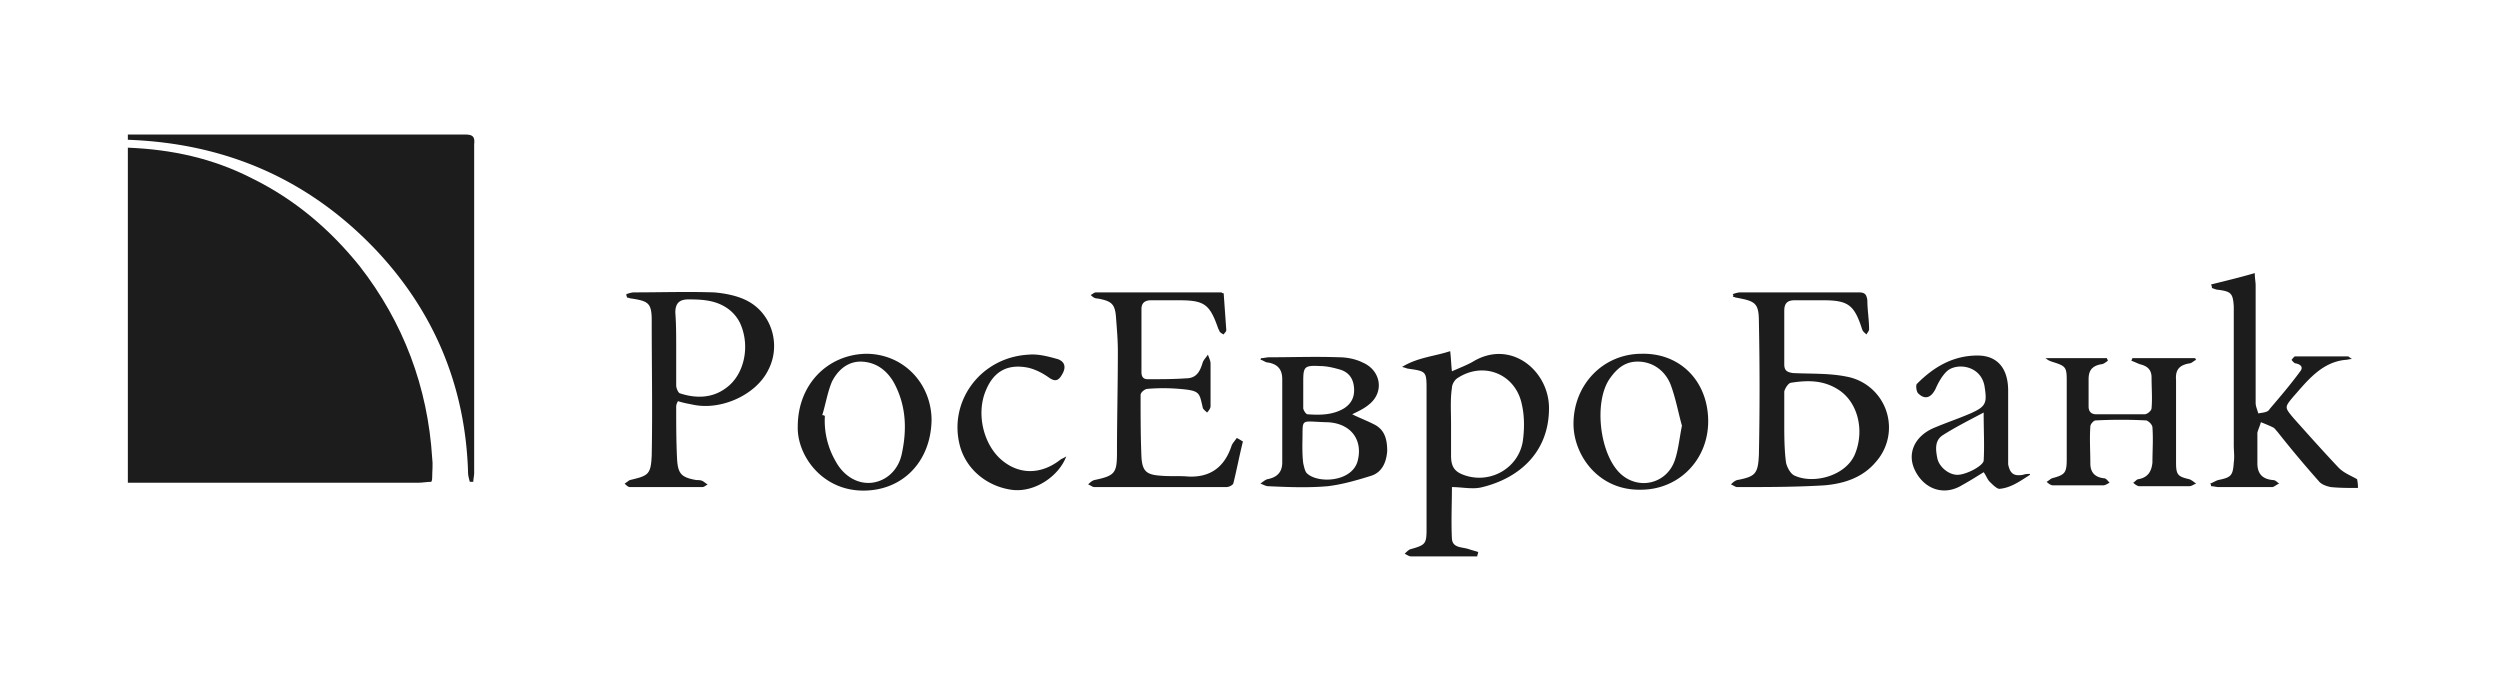
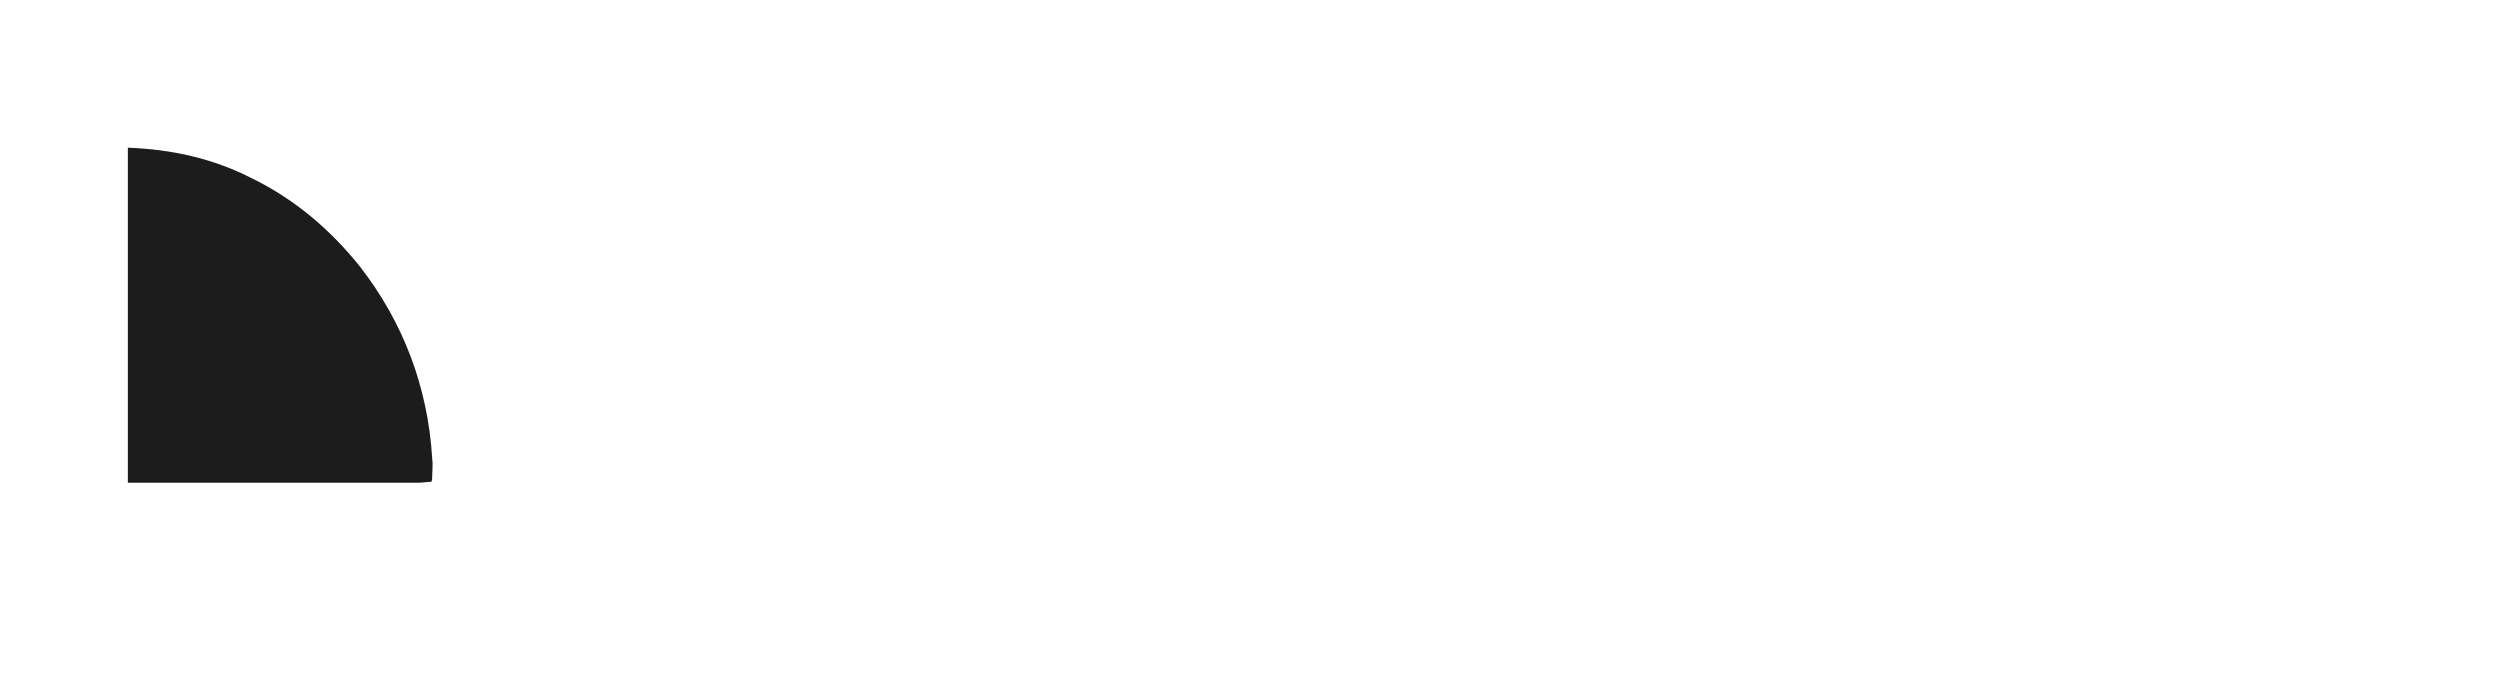
<svg xmlns="http://www.w3.org/2000/svg" width="234" height="64" fill="none">
  <path d="M11.967 13.822c4.093.164 7.94.985 11.624 2.873 4.01 1.97 7.285 4.761 10.068 8.21 4.093 5.253 6.385 11.328 6.794 17.977.082.575 0 1.232 0 1.806 0 .082 0 .246-.081.41-.41 0-.819.083-1.146.083H11.967V13.82z" fill="#1C1C1C" />
-   <path d="M11.967 12.59h31.515c.737 0 .983.165.9.903v30.785c0 .246-.081.574-.081.82h-.328c-.081-.328-.163-.574-.163-.902-.246-7.963-3.11-14.941-8.595-20.77-6.304-6.649-14.08-10.015-23.248-10.343v-.493zM220.705 45.673c-.9 0-1.719 0-2.537-.082-.41-.082-.901-.246-1.146-.574a103.677 103.677 0 0 1-3.848-4.597c-.164-.165-.245-.329-.409-.41-.328-.165-.737-.33-1.146-.493-.082.328-.246.656-.328.985v2.873c0 .985.492 1.477 1.474 1.56.245 0 .409.246.573.328-.246.082-.491.328-.655.328h-4.993c-.246 0-.491-.082-.737-.082 0-.082 0-.164-.082-.246.246-.082.491-.246.737-.328 1.228-.247 1.391-.41 1.473-1.642.082-.575 0-1.067 0-1.642v-12.97c-.082-1.232-.245-1.396-1.473-1.56-.164 0-.328-.082-.573-.164 0-.082 0-.165-.082-.329 1.31-.328 2.701-.657 4.093-1.067 0 .493.082.82.082 1.15v11c0 .328.163.656.245.985.41-.082.901-.082 1.064-.41.983-1.15 1.965-2.3 2.865-3.53.328-.411 0-.657-.409-.74-.164 0-.327-.246-.409-.328.082-.082.245-.328.327-.328h4.994c.082.082.245.164.327.246-.245 0-.409.082-.655.082-2.21.246-3.52 1.97-4.829 3.448-.819.985-.819.985 0 1.97 1.391 1.56 2.783 3.12 4.256 4.68.491.492 1.146.738 1.719 1.066.082.411.082.657.082.822zM162.177 27.53c.246-.081.492-.163.737-.163h11.051c.573 0 .737.164.819.738 0 .904.163 1.806.163 2.71 0 .164-.163.328-.245.492-.164-.164-.328-.246-.41-.492-.736-2.299-1.309-2.71-3.683-2.71h-2.62c-.655 0-.982.247-.982.986v5.007c0 .575.246.739.819.821 1.637.082 3.356 0 4.993.329a4.84 4.84 0 0 1 2.783 7.962c-1.228 1.478-2.947 2.053-4.829 2.217-2.702.164-5.485.164-8.186.164-.164 0-.328-.164-.573-.246.163-.164.327-.329.573-.41 1.719-.33 1.964-.575 2.046-2.381a312.34 312.34 0 0 0 0-12.396c0-1.806-.327-1.97-2.128-2.299-.082 0-.164-.082-.328-.082.082-.082.082-.164 0-.246zm4.83 11.986c0 1.232 0 2.545.164 3.776.082.41.409 1.068.818 1.232 1.801.82 4.83 0 5.649-2.053.9-2.216.245-4.843-1.556-5.992-1.391-.903-2.865-.903-4.42-.657-.246 0-.573.493-.655.821v2.873zM138.274 52.076h-6.221c-.164 0-.409-.164-.573-.246.164-.164.327-.328.491-.41 1.474-.411 1.555-.493 1.555-1.97V36.56c0-1.805 0-1.805-1.719-2.052-.081 0-.245-.082-.573-.164 1.474-.903 3.029-.985 4.503-1.477.081.656.081 1.149.163 1.888.737-.329 1.392-.575 1.965-.903 3.52-2.135 7.122.82 7.122 4.35 0 4.187-2.865 6.568-6.222 7.389-.9.246-1.882 0-2.865 0 0 1.56-.082 3.201 0 4.843.082.903.983.74 1.637.985.246.083.573.165.819.247 0 .164-.082.246-.082.41zm-2.456-12.396v2.956c0 1.067.328 1.56 1.392 1.888 2.374.739 4.912-.74 5.321-3.202.164-1.15.164-2.38-.082-3.448-.573-2.873-3.602-4.104-6.058-2.463-.245.165-.491.575-.491.904-.163 1.067-.082 2.216-.082 3.365zM116.337 41.322c-.328 1.314-.573 2.627-.901 3.94-.082.165-.409.329-.655.329h-12.36c-.164 0-.328-.164-.573-.246.163-.164.327-.329.573-.41 1.964-.411 2.128-.657 2.128-2.628 0-3.12.082-6.32.082-9.44 0-.985-.082-1.97-.164-3.038-.082-1.395-.409-1.641-1.719-1.888-.245 0-.409-.082-.655-.328.164-.082.328-.246.491-.246h11.706c.082 0 .082.082.246.082l.245 3.448c0 .164-.163.246-.245.41-.164-.082-.328-.164-.41-.328 0 0 0-.082-.081-.165-.819-2.38-1.31-2.709-3.766-2.709h-2.538c-.573 0-.9.247-.9.821v5.911c0 .41.164.657.573.657 1.228 0 2.456 0 3.602-.082.982 0 1.31-.657 1.555-1.478.082-.246.328-.492.491-.739.082.246.246.575.246.821v4.023c0 .164-.164.41-.328.574-.163-.164-.409-.328-.409-.492-.327-1.396-.245-1.56-2.21-1.724a17.661 17.661 0 0 0-2.947 0c-.246 0-.655.328-.655.574 0 1.97 0 3.94.082 5.829.082 1.313.491 1.642 1.801 1.724.818.082 1.719 0 2.619.082 2.047.082 3.357-.903 4.011-2.873.082-.247.328-.493.492-.74.327.165.409.247.573.33zM58.627 27.531c.245-.082.49-.164.736-.164 2.456 0 4.912-.082 7.45 0 1.064.082 2.291.328 3.192.821 2.292 1.231 3.11 4.187 1.883 6.485-1.146 2.299-4.42 3.776-7.04 3.202-.41-.082-.9-.164-1.392-.329-.082.165-.164.329-.164.493 0 1.642 0 3.284.082 4.925.082 1.396.41 1.724 1.801 1.97.164 0 .41 0 .573.083.164.082.328.246.491.328-.163.082-.327.246-.49.246h-6.795c-.164 0-.327-.164-.491-.328.164-.082.327-.246.491-.328 1.72-.41 1.965-.493 2.047-2.299.081-4.187 0-8.455 0-12.642 0-1.642-.328-1.806-1.883-2.052-.164 0-.246-.082-.41-.082-.081-.165-.081-.247-.081-.329zm4.665 5.09v3.448c0 .246.164.656.328.739 1.473.492 3.029.492 4.339-.493 1.718-1.231 2.291-3.94 1.31-6.075a3.632 3.632 0 0 0-.983-1.231c-1.146-.903-2.456-.985-3.847-.985-.819 0-1.228.328-1.228 1.231.081 1.067.081 2.217.081 3.366zM191.481 33.523h5.73c0 .082.082.165.082.247-.245.164-.409.328-.655.328-.818.164-1.146.575-1.146 1.396v2.544c0 .493.246.74.737.74h4.502c.246 0 .655-.33.655-.575.082-.903 0-1.889 0-2.874 0-.738-.409-1.067-1.064-1.23-.246-.083-.573-.247-.819-.33 0-.081.082-.163.082-.246h5.894c0 .082.082.165.082.165-.246.082-.409.328-.655.328-.9.164-1.31.575-1.228 1.56v7.716c0 1.15.164 1.314 1.228 1.56.246.082.409.246.655.41-.246.083-.409.247-.655.247h-4.666c-.164 0-.409-.164-.573-.329.164-.082.328-.328.491-.328.901-.164 1.228-.739 1.31-1.56 0-1.067.082-2.216 0-3.283 0-.247-.327-.575-.573-.657a45.795 45.795 0 0 0-4.748 0c-.163 0-.491.328-.491.575-.082 1.149 0 2.298 0 3.447 0 .903.491 1.314 1.31 1.396.164 0 .327.246.491.41-.164.083-.409.247-.573.247h-4.748c-.164 0-.409-.164-.573-.329.164-.082.328-.246.491-.328 1.228-.328 1.392-.493 1.392-1.806v-7.306c0-1.314-.082-1.396-1.392-1.806-.245-.082-.409-.164-.573-.329-.082.165-.082.082 0 0zM118.055 33.523c.245 0 .491-.082.736-.082 2.21 0 4.339-.082 6.549 0 .737 0 1.555.164 2.21.493 1.719.739 2.047 2.79.573 3.94-.491.41-1.064.657-1.555.903.655.329 1.31.575 1.964.903 1.065.493 1.31 1.396 1.31 2.545-.082 1.067-.491 1.97-1.473 2.299-1.31.41-2.702.82-4.093.985-1.883.164-3.766.082-5.567 0-.245 0-.491-.165-.736-.247.245-.164.409-.328.655-.41.9-.164 1.391-.657 1.391-1.56v-7.798c0-.903-.409-1.396-1.31-1.56-.245 0-.409-.164-.654-.246-.082 0-.082-.083 0-.165zm3.847 7.963c0 .657 0 1.232.082 1.888.082.329.163.821.409.985 1.064.903 4.093.74 4.666-1.149.573-2.052-.655-3.694-3.029-3.694-2.456-.082-2.046-.41-2.128 1.97zm.082-4.925v1.642c0 .164.245.574.409.574 1.146.082 2.374.082 3.438-.574.737-.493.982-1.15.9-1.97-.081-.822-.491-1.396-1.309-1.642-.573-.165-1.228-.329-1.883-.329-1.473-.082-1.555.082-1.555 1.478v.82zM87.194 39.352c-.081 3.859-2.7 6.568-6.385 6.568-3.929 0-6.22-3.366-6.139-5.993 0-3.94 2.783-6.732 6.385-6.814 3.52 0 6.14 2.791 6.14 6.24zm-10.232-.492c.082 0 .164 0 .246.082a7.543 7.543 0 0 0 .982 4.186c.737 1.396 2.047 2.217 3.438 2.053 1.31-.164 2.456-1.15 2.783-2.71.491-2.298.41-4.514-.737-6.649-.654-1.149-1.637-1.888-2.946-1.97-1.31-.082-2.292.739-2.865 1.888-.41.985-.573 2.052-.9 3.12zM153.664 33.113c3.52-.082 6.14 2.463 6.221 6.157.082 3.694-2.701 6.567-6.303 6.567-4.011.082-6.303-3.283-6.303-6.156 0-3.694 2.783-6.568 6.385-6.568zm3.766 6.732c-.328-1.15-.573-2.545-1.064-3.858-.492-1.232-1.556-2.053-2.865-2.135-1.31-.082-2.129.575-2.866 1.642-1.473 2.216-.9 7.06 1.065 8.866 1.719 1.56 4.338.903 5.075-1.314.327-.985.409-1.97.655-3.201zM190.009 44.442c-.9.574-1.801 1.231-2.865 1.313-.245 0-.655-.41-.9-.657-.246-.246-.328-.574-.573-.902-.655.41-1.31.82-2.047 1.23-1.637.986-3.438.411-4.338-1.313-.819-1.56-.164-3.201 1.637-4.022 1.146-.493 2.374-.903 3.52-1.396 1.473-.656 1.555-.985 1.31-2.544-.328-1.889-2.456-2.217-3.438-1.478-.491.41-.901 1.15-1.146 1.724-.41.82-.983 1.067-1.637.41-.164-.164-.246-.82-.082-.903 1.555-1.56 3.356-2.627 5.648-2.627 1.883 0 2.865 1.232 2.865 3.284v6.896c.164.82.491 1.149 1.392.985.245-.082.409-.082.654-.082-.081-.082 0 0 0 .082zm-4.338-5.829c-1.392.74-2.701 1.396-3.847 2.135-.737.492-.655 1.313-.492 2.134.164.821 1.065 1.56 1.883 1.56.819 0 2.374-.821 2.456-1.314.082-1.395 0-2.79 0-4.515zM99.8 42.718c-.655 1.806-2.947 3.448-5.157 3.12-2.21-.329-4.093-1.807-4.748-3.941-1.227-4.187 1.801-8.455 6.385-8.702.9-.082 1.801.164 2.702.41.737.247.818.822.409 1.478-.327.575-.655.657-1.228.247-.573-.41-1.228-.74-1.883-.903-1.964-.41-3.274.328-4.01 2.134-.901 2.134-.246 5.008 1.473 6.485 1.637 1.396 3.683 1.396 5.484 0 .082-.082.328-.164.573-.328z" fill="#1C1C1C" />
</svg>